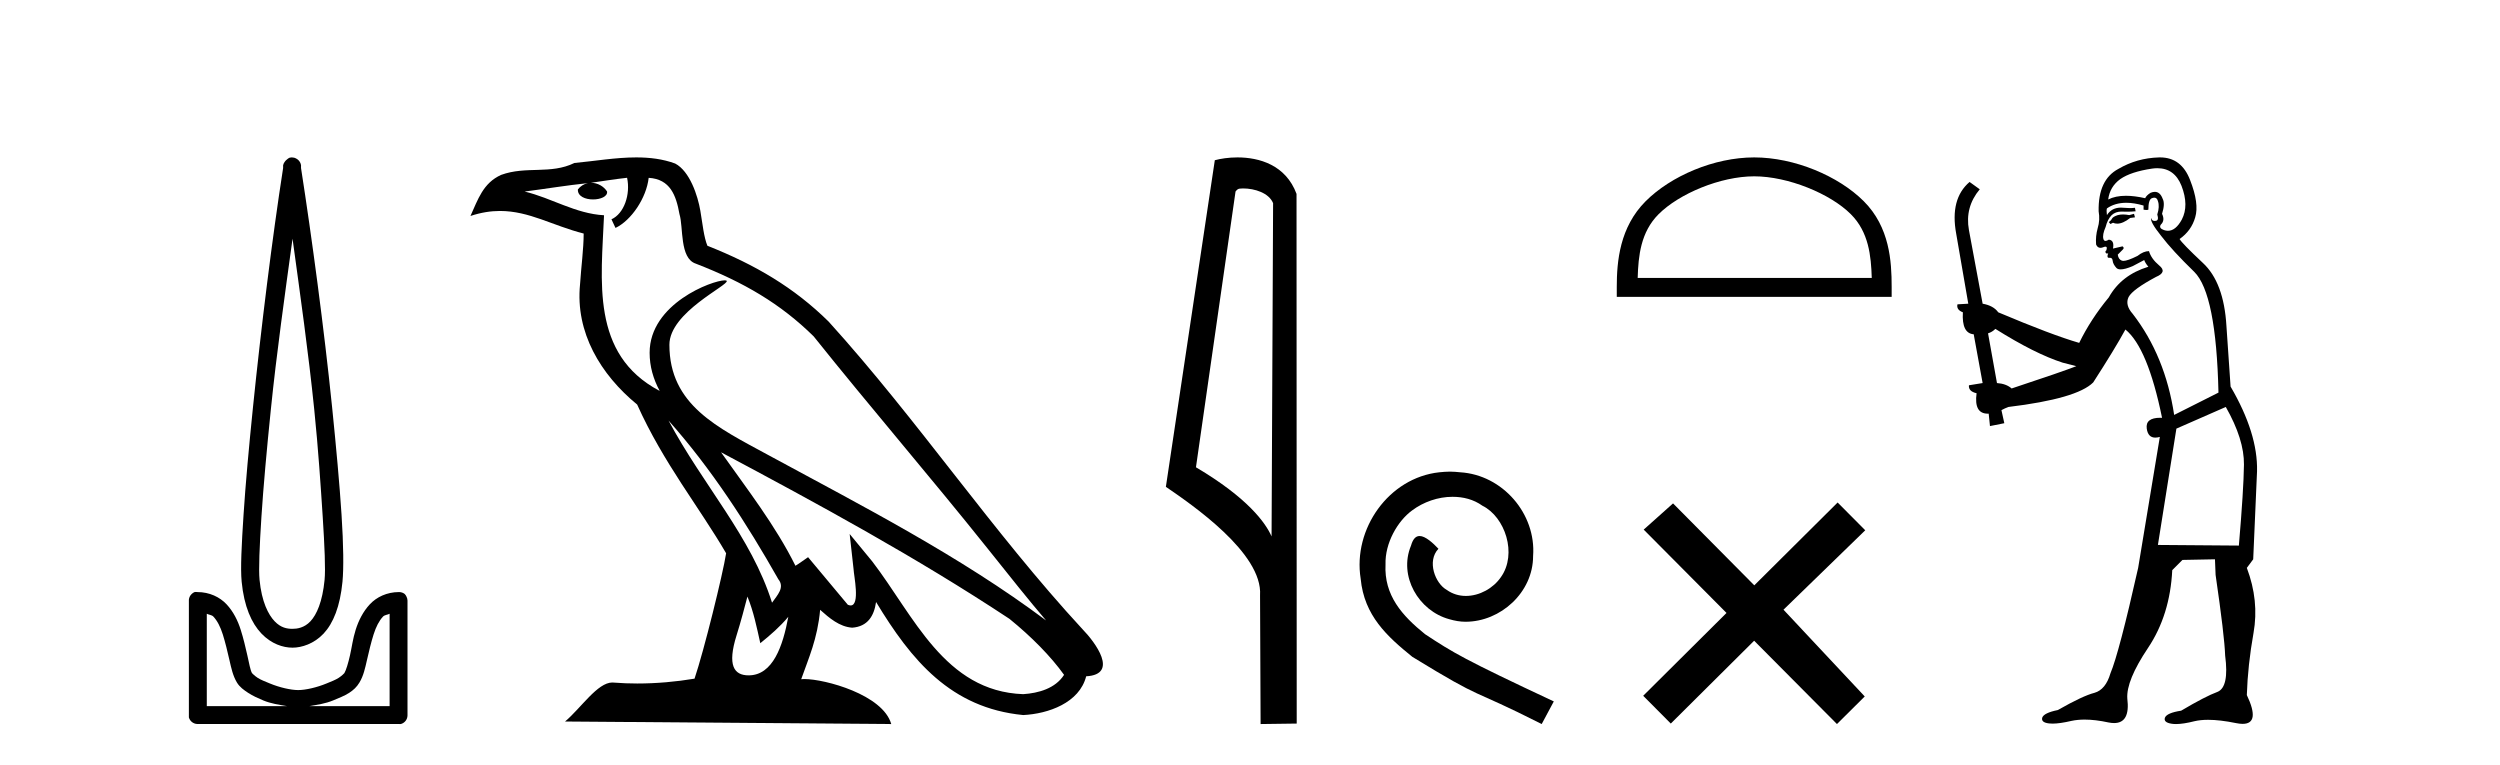
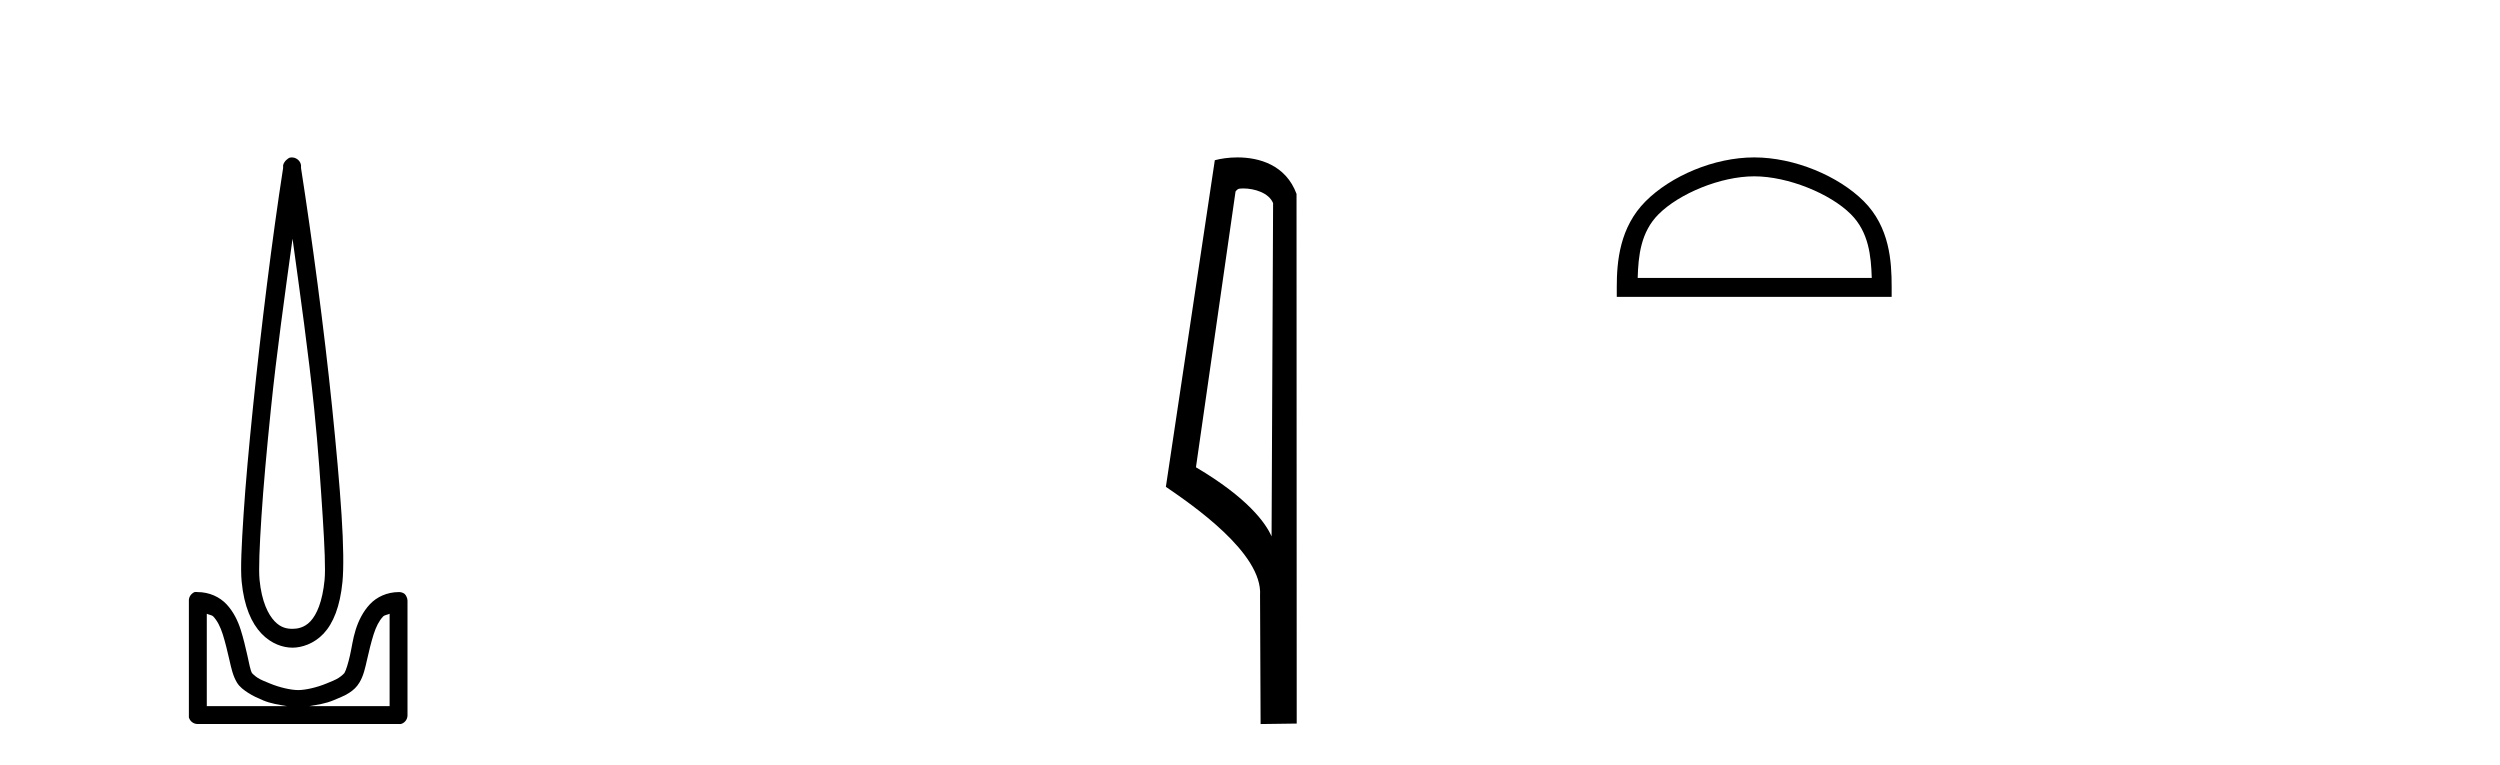
<svg xmlns="http://www.w3.org/2000/svg" width="134.0" height="41.0">
  <path d="M 15.68 12.794 C 16.094 15.813 16.533 18.91 16.842 21.936 C 17.061 24.077 17.193 26.089 17.297 27.694 C 17.4 29.3 17.452 30.514 17.398 31.079 C 17.284 32.26 16.971 32.946 16.64 33.301 C 16.309 33.656 15.919 33.705 15.68 33.705 C 15.389 33.705 15.058 33.654 14.721 33.301 C 14.383 32.948 14.026 32.26 13.912 31.079 C 13.858 30.514 13.91 29.3 14.013 27.694 C 14.117 26.089 14.3 24.077 14.519 21.936 C 14.828 18.908 15.267 15.814 15.68 12.794 ZM 15.642 8.437 C 15.604 8.437 15.566 8.441 15.529 8.45 C 15.472 8.474 15.421 8.508 15.377 8.551 C 15.339 8.58 15.305 8.614 15.276 8.652 C 15.227 8.711 15.192 8.78 15.175 8.854 C 15.168 8.898 15.182 8.962 15.175 9.006 C 14.592 12.756 13.993 17.586 13.559 21.835 C 13.339 23.985 13.159 25.97 13.054 27.593 C 12.949 29.217 12.884 30.462 12.953 31.18 C 13.081 32.508 13.485 33.405 14.013 33.958 C 14.542 34.511 15.165 34.715 15.68 34.715 C 16.167 34.715 16.832 34.509 17.347 33.958 C 17.862 33.406 18.229 32.508 18.357 31.18 C 18.426 30.462 18.412 29.217 18.307 27.593 C 18.202 25.97 18.021 23.985 17.802 21.835 C 17.368 17.586 16.718 12.756 16.135 9.006 C 16.128 8.962 16.142 8.898 16.135 8.854 C 16.127 8.801 16.109 8.75 16.084 8.703 C 16.039 8.617 15.968 8.546 15.882 8.501 C 15.808 8.458 15.725 8.437 15.642 8.437 ZM 11.084 32.897 C 11.188 32.954 11.351 32.956 11.437 33.049 C 11.647 33.273 11.811 33.591 11.943 34.008 C 12.074 34.425 12.195 34.928 12.296 35.372 C 12.397 35.816 12.484 36.225 12.7 36.584 C 12.847 36.827 13.069 36.985 13.306 37.14 C 13.544 37.294 13.814 37.419 14.114 37.544 C 14.52 37.712 14.947 37.774 15.377 37.847 L 11.084 37.847 L 11.084 32.897 ZM 20.883 32.897 L 20.883 37.847 L 16.589 37.847 C 17.02 37.774 17.447 37.712 17.852 37.544 C 18.152 37.419 18.473 37.294 18.711 37.14 C 18.948 36.985 19.12 36.827 19.266 36.584 C 19.483 36.225 19.57 35.816 19.671 35.372 C 19.771 34.928 19.892 34.425 20.024 34.008 C 20.156 33.591 20.32 33.273 20.529 33.049 C 20.616 32.956 20.779 32.954 20.883 32.897 ZM 10.503 31.729 C 10.478 31.729 10.452 31.731 10.427 31.735 C 10.371 31.759 10.319 31.793 10.276 31.836 C 10.19 31.916 10.137 32.023 10.124 32.139 C 10.123 32.156 10.123 32.173 10.124 32.19 L 10.124 38.352 C 10.121 38.386 10.121 38.42 10.124 38.453 C 10.182 38.658 10.366 38.801 10.579 38.807 L 21.388 38.807 C 21.405 38.808 21.422 38.809 21.438 38.809 C 21.455 38.809 21.472 38.808 21.489 38.807 C 21.694 38.749 21.837 38.565 21.842 38.352 L 21.842 32.19 C 21.84 32.12 21.823 32.051 21.792 31.988 C 21.768 31.931 21.734 31.88 21.691 31.836 C 21.606 31.771 21.502 31.735 21.395 31.735 C 21.392 31.735 21.39 31.735 21.388 31.735 C 20.739 31.735 20.186 32.001 19.822 32.392 C 19.458 32.782 19.218 33.268 19.064 33.756 C 18.91 34.243 18.858 34.694 18.761 35.119 C 18.665 35.545 18.549 35.929 18.458 36.079 C 18.455 36.085 18.327 36.22 18.155 36.332 C 17.983 36.444 17.754 36.529 17.499 36.635 C 16.989 36.847 16.377 36.988 15.983 36.988 C 15.59 36.988 14.978 36.847 14.468 36.635 C 14.213 36.529 13.984 36.444 13.811 36.332 C 13.639 36.22 13.512 36.085 13.508 36.079 C 13.418 35.929 13.352 35.545 13.256 35.119 C 13.159 34.694 13.056 34.243 12.902 33.756 C 12.748 33.268 12.509 32.782 12.145 32.392 C 11.78 32.001 11.227 31.735 10.579 31.735 C 10.554 31.731 10.528 31.729 10.503 31.729 Z" style="fill:#000000;stroke:none" />
-   <path d="M 35.833 22.54 L 35.833 22.54 C 38.127 25.118 40.026 28.06 41.719 31.048 C 42.075 31.486 41.675 31.888 41.381 32.305 C 40.266 28.763 37.698 26.03 35.833 22.54 ZM 33.612 9.529 C 33.803 10.422 33.451 11.451 32.774 11.755 L 32.991 12.217 C 33.836 11.815 34.649 10.612 34.769 9.532 C 35.924 9.601 36.24 10.47 36.42 11.479 C 36.637 12.168 36.417 13.841 37.291 14.13 C 39.871 15.129 41.843 16.285 43.614 18.031 C 46.669 21.852 49.861 25.552 52.916 29.376 C 54.103 30.865 55.188 32.228 56.07 33.257 C 51.431 29.789 46.247 27.136 41.161 24.38 C 38.458 22.911 35.88 21.71 35.88 18.477 C 35.88 16.738 39.084 15.281 38.952 15.055 C 38.94 15.035 38.903 15.026 38.845 15.026 C 38.187 15.026 34.82 16.274 34.82 18.907 C 34.82 19.637 35.015 20.313 35.355 20.944 C 35.349 20.944 35.344 20.943 35.339 20.943 C 31.646 18.986 32.233 15.028 32.376 11.538 C 30.841 11.453 29.577 10.616 28.12 10.267 C 29.25 10.121 30.377 9.933 31.51 9.816 L 31.51 9.816 C 31.298 9.858 31.103 9.982 30.974 10.154 C 30.955 10.526 31.376 10.69 31.786 10.69 C 32.186 10.69 32.577 10.534 32.539 10.264 C 32.358 9.982 32.028 9.799 31.69 9.799 C 31.681 9.799 31.671 9.799 31.661 9.799 C 32.225 9.719 32.975 9.599 33.612 9.529 ZM 40.062 31.976 C 40.393 32.78 40.564 33.632 40.752 34.476 C 41.29 34.04 41.811 33.593 42.253 33.06 L 42.253 33.06 C 41.965 34.623 41.428 36.199 40.127 36.199 C 39.339 36.199 38.974 35.667 39.48 34.054 C 39.718 33.293 39.907 32.566 40.062 31.976 ZM 38.648 24.242 L 38.648 24.242 C 43.914 27.047 49.128 29.879 54.108 33.171 C 55.281 34.122 56.326 35.181 57.034 36.172 C 56.565 36.901 55.671 37.152 54.845 37.207 C 50.63 37.06 48.98 32.996 46.753 30.093 L 45.542 28.622 L 45.751 30.507 C 45.765 30.846 46.113 32.452 45.595 32.452 C 45.551 32.452 45.5 32.44 45.443 32.415 L 43.313 29.865 C 43.085 30.015 42.87 30.186 42.635 30.325 C 41.578 28.187 40.032 26.196 38.648 24.242 ZM 34.104 8.437 C 32.997 8.437 31.863 8.636 30.788 8.736 C 29.506 9.361 28.207 8.884 26.863 9.373 C 25.891 9.809 25.619 10.693 25.217 11.576 C 25.79 11.386 26.311 11.308 26.801 11.308 C 28.368 11.308 29.629 12.097 31.285 12.518 C 31.283 13.349 31.152 14.292 31.09 15.242 C 30.833 17.816 32.19 20.076 34.152 21.685 C 35.557 24.814 37.501 27.214 38.92 29.655 C 38.751 30.752 37.73 34.89 37.227 36.376 C 36.242 36.542 35.189 36.636 34.155 36.636 C 33.737 36.636 33.323 36.62 32.917 36.588 C 32.885 36.584 32.854 36.582 32.822 36.582 C 32.024 36.582 31.147 37.945 30.287 38.673 L 47.771 38.809 C 47.325 37.233 44.218 36.397 43.114 36.397 C 43.051 36.397 42.994 36.399 42.945 36.405 C 43.335 35.29 43.82 34.243 43.959 32.686 C 44.447 33.123 44.994 33.595 45.677 33.644 C 46.512 33.582 46.851 33.011 46.957 32.267 C 48.849 35.396 50.964 37.951 54.845 38.327 C 56.186 38.261 57.857 37.675 58.219 36.25 C 59.998 36.149 58.694 34.416 58.033 33.737 C 53.193 28.498 49.198 22.517 44.415 17.238 C 42.573 15.421 40.493 14.192 37.917 13.173 C 37.725 12.702 37.662 12.032 37.538 11.295 C 37.402 10.491 36.973 9.174 36.188 8.765 C 35.52 8.519 34.817 8.437 34.104 8.437 Z" style="fill:#000000;stroke:none" />
  <path d="M 66.626 10.1 C 67.251 10.1 68.015 10.34 68.238 10.89 L 68.156 28.751 L 68.156 28.751 C 67.839 28.034 66.898 26.699 64.103 25.046 L 66.225 10.263 C 66.325 10.157 66.322 10.1 66.626 10.1 ZM 68.156 28.751 L 68.156 28.751 C 68.156 28.751 68.156 28.751 68.156 28.751 L 68.156 28.751 L 68.156 28.751 ZM 66.329 8.437 C 65.851 8.437 65.419 8.505 65.114 8.588 L 62.491 26.094 C 63.878 27.044 67.691 29.648 67.539 31.91 L 67.568 38.809 L 69.504 38.783 L 69.494 10.393 C 68.918 8.837 67.487 8.437 66.329 8.437 Z" style="fill:#000000;stroke:none" />
-   <path d="M 77.715 25.279 C 77.527 25.279 77.339 25.297 77.151 25.314 C 74.435 25.604 72.505 28.354 72.932 31.019 C 73.12 33.001 74.35 34.111 75.699 35.205 C 79.714 37.665 78.586 36.759 82.635 38.809 L 83.284 37.596 C 78.467 35.341 77.886 34.983 76.383 33.992 C 75.153 33.001 74.179 31.908 74.264 30.251 C 74.23 29.106 74.914 27.927 75.682 27.364 C 76.297 26.902 77.083 26.629 77.852 26.629 C 78.433 26.629 78.979 26.766 79.458 27.107 C 80.671 27.705 81.337 29.687 80.449 30.934 C 80.039 31.532 79.304 31.942 78.569 31.942 C 78.211 31.942 77.852 31.839 77.544 31.617 C 76.929 31.276 76.468 30.08 77.1 29.414 C 76.81 29.106 76.4 28.73 76.092 28.73 C 75.887 28.73 75.734 28.884 75.631 29.243 C 74.948 30.883 76.041 32.745 77.681 33.189 C 77.971 33.274 78.262 33.326 78.552 33.326 C 80.431 33.326 82.174 31.754 82.174 29.807 C 82.345 27.534 80.534 25.45 78.262 25.314 C 78.091 25.297 77.903 25.279 77.715 25.279 Z" style="fill:#000000;stroke:none" />
  <path d="M 94.026 9.451 C 95.838 9.451 98.107 10.382 99.204 11.48 C 100.165 12.44 100.29 13.713 100.326 14.896 L 87.78 14.896 C 87.815 13.713 87.941 12.44 88.901 11.48 C 89.999 10.382 92.214 9.451 94.026 9.451 ZM 94.026 8.437 C 91.876 8.437 89.563 9.43 88.207 10.786 C 86.817 12.176 86.659 14.007 86.659 15.377 L 86.659 15.911 L 101.393 15.911 L 101.393 15.377 C 101.393 14.007 101.289 12.176 99.898 10.786 C 98.543 9.43 96.176 8.437 94.026 8.437 Z" style="fill:#000000;stroke:none" />
-   <path d="M 94.03 31.374 L 89.675 26.982 L 88.102 28.387 L 92.541 32.854 L 88.075 37.294 L 89.555 38.783 L 94.022 34.343 L 98.461 38.809 L 99.95 37.33 L 95.595 32.68 L 99.977 28.423 L 98.497 26.934 L 94.03 31.374 Z" style="fill:#000000;stroke:none" />
-   <path d="M 114.383 11.461 L 114.127 11.53 Q 113.947 11.495 113.794 11.495 Q 113.64 11.495 113.512 11.53 Q 113.256 11.615 113.204 11.717 Q 113.153 11.82 113.033 11.905 L 113.119 12.008 L 113.256 11.94 Q 113.363 11.988 113.484 11.988 Q 113.788 11.988 114.178 11.683 L 114.434 11.649 L 114.383 11.461 ZM 115.632 9.016 Q 116.554 9.016 116.928 9.958 Q 117.338 11.017 116.945 11.769 Q 116.617 12.37 116.202 12.37 Q 116.098 12.37 115.989 12.332 Q 115.698 12.23 115.818 12.042 Q 116.057 11.82 115.886 11.461 Q 116.057 10.915 115.92 10.658 Q 115.783 10.283 115.499 10.283 Q 115.395 10.283 115.271 10.334 Q 115.049 10.47 114.981 10.624 Q 114.408 10.494 113.951 10.494 Q 113.386 10.494 112.999 10.693 Q 113.085 10.009 113.648 9.599 Q 114.212 9.206 115.357 9.036 Q 115.5 9.016 115.632 9.016 ZM 106.952 17.628 Q 109.07 18.96 110.557 19.438 L 111.291 19.626 Q 110.557 19.917 107.824 20.822 Q 107.533 20.566 107.038 20.532 L 106.559 17.867 Q 106.782 17.799 106.952 17.628 ZM 115.471 10.595 Q 115.615 10.595 115.664 10.778 Q 115.767 11.068 115.63 11.495 Q 115.732 11.82 115.545 11.837 Q 115.513 11.842 115.485 11.842 Q 115.334 11.842 115.305 11.683 L 115.305 11.683 Q 115.22 11.871 115.835 12.64 Q 116.433 13.426 117.611 14.57 Q 118.79 15.732 118.91 21.044 L 116.535 22.24 Q 116.057 19.08 114.315 16.825 Q 113.888 16.347 114.093 15.92 Q 114.315 15.51 115.562 14.843 Q 116.177 14.587 115.732 14.228 Q 115.305 13.87 115.186 13.46 Q 114.895 13.46 114.571 13.716 Q 114.035 13.984 113.813 13.984 Q 113.767 13.984 113.734 13.972 Q 113.546 13.904 113.512 13.648 L 113.768 13.391 Q 113.888 13.289 113.768 13.204 L 113.256 13.323 Q 113.341 12.879 113.033 12.845 Q 112.926 12.914 112.856 12.914 Q 112.771 12.914 112.743 12.811 Q 112.675 12.589 112.863 12.162 Q 112.965 11.752 113.187 11.53 Q 113.392 11.34 113.714 11.34 Q 113.74 11.34 113.768 11.342 Q 113.888 11.347 114.005 11.347 Q 114.241 11.347 114.468 11.325 L 114.434 11.137 Q 114.306 11.154 114.157 11.154 Q 114.007 11.154 113.836 11.137 Q 113.757 11.128 113.683 11.128 Q 113.184 11.128 112.931 11.53 Q 112.897 11.273 112.931 11.171 Q 113.363 10.869 113.967 10.869 Q 114.389 10.869 114.895 11.017 L 114.895 11.239 Q 114.972 11.256 115.036 11.256 Q 115.1 11.256 115.152 11.239 Q 115.152 10.693 115.34 10.624 Q 115.413 10.595 115.471 10.595 ZM 119.303 21.813 Q 120.293 23.555 120.276 24.905 Q 120.259 26.254 120.003 29.243 L 115.664 29.209 L 116.655 22.974 L 119.303 21.813 ZM 115.779 8.437 Q 115.747 8.437 115.715 8.438 Q 114.537 8.472 113.546 9.053 Q 112.453 9.633 112.487 11.325 Q 112.572 11.786 112.436 12.23 Q 112.316 12.657 112.35 13.101 Q 112.423 13.284 112.584 13.284 Q 112.648 13.284 112.726 13.255 Q 112.806 13.22 112.853 13.22 Q 112.969 13.22 112.897 13.426 Q 112.829 13.46 112.863 13.545 Q 112.885 13.591 112.939 13.591 Q 112.965 13.591 112.999 13.579 L 112.999 13.579 Q 112.903 13.82 113.047 13.82 Q 113.057 13.82 113.068 13.819 Q 113.082 13.817 113.094 13.817 Q 113.223 13.817 113.238 13.972 Q 113.256 14.16 113.443 14.365 Q 113.517 14.439 113.668 14.439 Q 113.9 14.439 114.315 14.263 L 114.93 13.938 Q 114.981 14.092 115.152 14.297 Q 113.7 14.741 113.033 15.937 Q 112.06 17.115 111.445 18.379 Q 109.976 17.952 107.106 16.74 Q 106.85 16.381 106.269 16.278 L 105.535 12.332 Q 105.312 11.102 106.115 10.146 L 105.569 9.753 Q 104.51 10.658 104.851 12.52 L 105.5 16.278 L 104.92 16.312 Q 104.851 16.603 105.21 16.74 Q 105.142 17.867 105.791 17.918 L 106.269 20.532 Q 105.893 20.6 105.535 20.651 Q 105.5 20.976 105.945 21.078 Q 105.795 22.173 106.547 22.173 Q 106.57 22.173 106.594 22.172 L 106.662 22.838 L 107.431 22.684 L 107.277 21.984 Q 107.465 21.881 107.653 21.813 Q 111.325 21.369 112.196 20.498 Q 113.375 18.67 113.922 17.662 Q 115.117 18.636 115.886 22.394 Q 115.839 22.392 115.794 22.392 Q 114.985 22.392 115.066 22.974 Q 115.133 23.456 115.524 23.456 Q 115.633 23.456 115.767 23.419 L 115.767 23.419 L 114.605 30.439 Q 113.58 35 113.119 36.093 Q 112.863 36.964 112.265 37.135 Q 111.65 37.289 110.3 38.058 Q 109.549 38.211 109.463 38.468 Q 109.395 38.724 109.822 38.775 Q 109.91 38.786 110.016 38.786 Q 110.404 38.786 111.035 38.639 Q 111.356 38.57 111.737 38.57 Q 112.309 38.57 113.016 38.724 Q 113.179 38.756 113.316 38.756 Q 114.187 38.756 114.024 37.443 Q 113.956 36.486 115.135 34.727 Q 116.313 32.967 116.433 30.559 L 116.979 30.012 L 118.722 29.978 L 118.756 30.815 Q 119.234 34.095 119.268 35.137 Q 119.49 36.828 118.858 37.084 Q 118.209 37.323 116.911 38.092 Q 116.142 38.211 116.04 38.468 Q 115.954 38.724 116.399 38.792 Q 116.505 38.809 116.636 38.809 Q 117.026 38.809 117.629 38.656 Q 117.944 38.582 118.354 38.582 Q 118.988 38.582 119.849 38.758 Q 120.049 38.799 120.205 38.799 Q 121.165 38.799 120.43 37.255 Q 120.481 35.649 120.789 33.924 Q 121.096 32.199 120.43 30.439 L 120.772 29.978 L 120.977 25.263 Q 121.028 23.231 119.559 20.72 Q 119.49 19.797 119.337 17.474 Q 119.2 15.134 118.073 14.092 Q 116.945 13.033 116.826 12.811 Q 117.458 12.367 117.663 11.649 Q 117.885 10.915 117.389 9.651 Q 116.924 8.437 115.779 8.437 Z" style="fill:#000000;stroke:none" />
</svg>